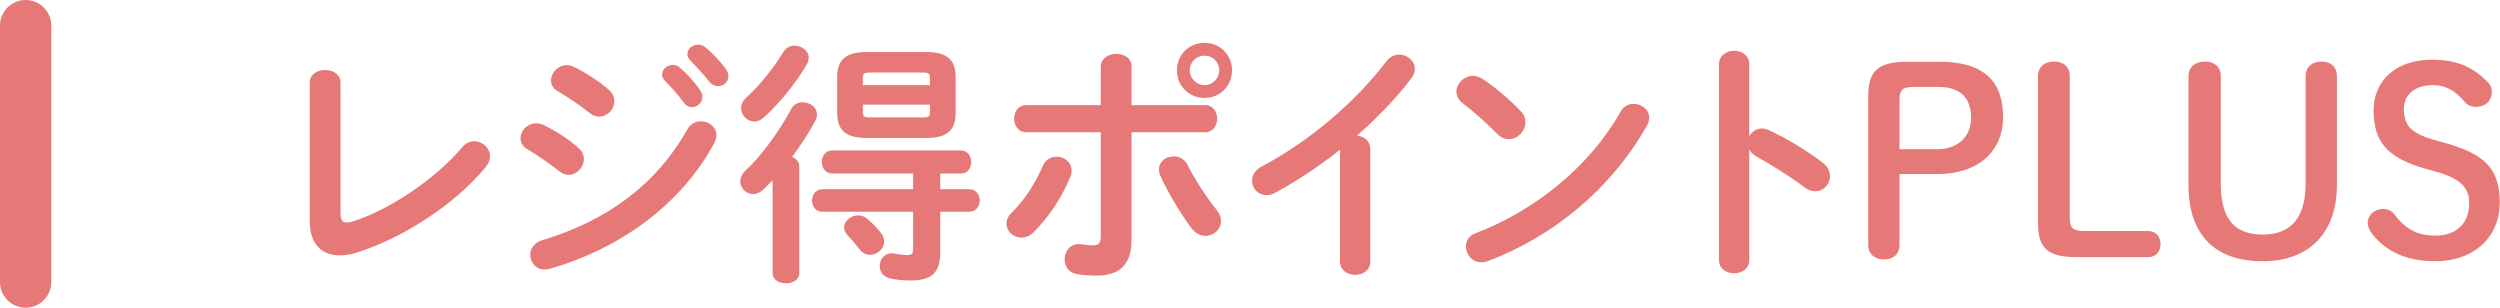
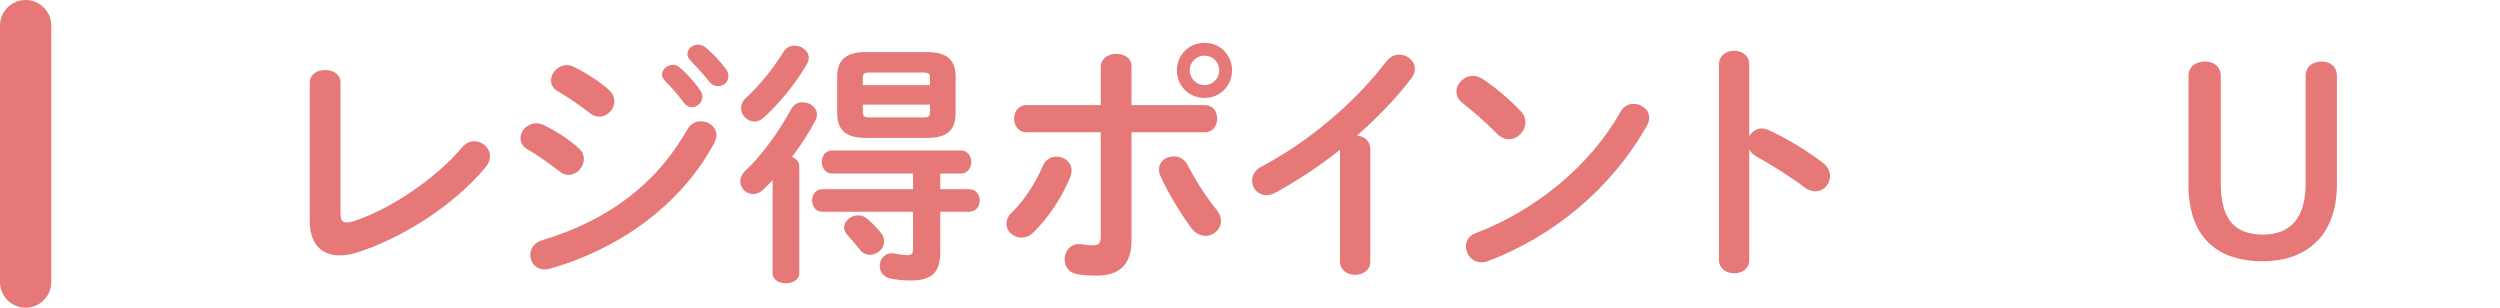
<svg xmlns="http://www.w3.org/2000/svg" width="390px" height="48px" viewBox="0 0 390 48" version="1.1">
  <title>p-sec01-h406</title>
  <desc>Created with Sketch.</desc>
  <defs />
  <g id="Page-1" stroke="none" stroke-width="1" fill="none" fill-rule="evenodd">
    <g id="Artboard" transform="translate(-70, -6363)" fill="#E67878">
      <g id="p-sec01-h406" transform="translate(70, 6363)">
        <path d="M53.121,33.195 C53.121,34.315 53.401,34.715 54.081,34.715 C54.321,34.715 54.641,34.674 55.001,34.554 C60.559,32.836 67.879,27.996 72.078,22.997 C72.638,22.317 73.317,22.037 73.998,22.037 C75.277,22.037 76.437,23.077 76.437,24.396 C76.437,24.917 76.237,25.516 75.758,26.076 C70.838,32.035 62.68,37.194 55.681,39.394 C54.721,39.715 53.801,39.834 52.961,39.834 C50.162,39.834 48.322,38.034 48.322,34.515 L48.322,12.919 C48.322,11.558 49.521,10.919 50.722,10.919 C51.922,10.919 53.121,11.558 53.121,12.919 L53.121,33.195 Z" id="Fill-1" />
        <path d="M107.238,8.439 C107.238,7.639 107.999,6.96 108.919,6.96 C109.318,6.96 109.718,7.119 110.118,7.439 C111.158,8.319 112.357,9.559 113.197,10.718 C113.517,11.119 113.637,11.519 113.637,11.918 C113.637,12.798 112.878,13.438 112.038,13.438 C111.557,13.438 111.038,13.238 110.638,12.718 C109.718,11.558 108.598,10.359 107.678,9.399 C107.358,9.079 107.238,8.759 107.238,8.439 M103.279,11.638 C103.279,10.838 104.079,10.119 104.959,10.119 C105.319,10.119 105.718,10.239 106.079,10.558 C107.159,11.519 108.358,12.798 109.198,14.039 C109.478,14.398 109.558,14.758 109.558,15.118 C109.558,15.998 108.799,16.717 107.959,16.717 C107.478,16.717 106.999,16.478 106.638,15.958 C105.678,14.638 104.599,13.478 103.679,12.558 C103.399,12.238 103.279,11.918 103.279,11.638 M95.001,14.039 C95.6,14.558 95.841,15.198 95.841,15.798 C95.841,17.038 94.76,18.197 93.481,18.197 C93.001,18.197 92.481,18.038 92.001,17.637 C90.601,16.517 88.481,15.078 87.082,14.278 C86.282,13.838 85.962,13.199 85.962,12.518 C85.962,11.359 87.042,10.159 88.442,10.159 C88.801,10.159 89.242,10.279 89.641,10.479 C91.441,11.398 93.441,12.638 95.001,14.039 M109.358,18.918 C110.558,18.918 111.758,19.797 111.758,21.077 C111.758,21.477 111.637,21.917 111.398,22.357 C106.079,32.235 96.24,38.954 85.802,41.914 C85.522,41.994 85.202,42.034 84.963,42.034 C83.562,42.034 82.722,40.914 82.722,39.753 C82.722,38.834 83.283,37.875 84.562,37.474 C94.44,34.515 102.239,29.036 107.238,20.157 C107.759,19.277 108.558,18.918 109.358,18.918 M90.241,23.077 C90.842,23.596 91.081,24.236 91.081,24.836 C91.081,26.076 90.002,27.276 88.721,27.276 C88.242,27.276 87.721,27.116 87.242,26.716 C85.842,25.596 83.722,24.117 82.323,23.316 C81.523,22.877 81.203,22.197 81.203,21.557 C81.203,20.397 82.243,19.238 83.642,19.238 C84.003,19.238 84.442,19.317 84.842,19.517 C86.722,20.437 88.681,21.677 90.241,23.077" id="Fill-3" />
        <path d="M144.039,18.318 C144.919,18.318 145.079,18.118 145.079,17.478 L145.079,16.318 L134.601,16.318 L134.601,17.478 C134.601,18.238 134.961,18.318 135.641,18.318 L144.039,18.318 Z M145.079,12.199 C145.079,11.519 144.919,11.319 144.039,11.319 L135.641,11.319 C134.761,11.319 134.601,11.519 134.601,12.199 L134.601,13.279 L145.079,13.279 L145.079,12.199 Z M137.44,36.354 C137.801,36.795 137.92,37.274 137.92,37.674 C137.92,38.834 136.841,39.754 135.721,39.754 C135.161,39.754 134.56,39.513 134.121,38.914 C133.401,37.994 132.761,37.274 132.201,36.674 C131.842,36.275 131.682,35.875 131.682,35.474 C131.682,34.474 132.721,33.595 133.881,33.595 C134.361,33.595 134.881,33.756 135.32,34.155 C136.16,34.875 136.841,35.594 137.44,36.354 Z M135.121,21.517 C131.921,21.517 130.601,20.277 130.601,17.637 L130.601,11.999 C130.601,9.359 131.921,8.119 135.121,8.119 L144.56,8.119 C147.759,8.119 149.078,9.359 149.078,11.999 L149.078,17.637 C149.078,20.677 147.318,21.517 144.56,21.517 L135.121,21.517 Z M146.679,29.515 L151.198,29.515 C152.278,29.515 152.838,30.395 152.838,31.275 C152.838,32.155 152.278,33.035 151.198,33.035 L146.679,33.035 L146.679,39.434 C146.679,42.513 145.319,43.754 142.08,43.754 C141,43.754 140,43.673 138.84,43.433 C137.761,43.193 137.24,42.353 137.24,41.513 C137.24,40.513 137.92,39.513 139.08,39.513 C139.2,39.513 139.36,39.513 139.48,39.554 C140.16,39.673 140.92,39.794 141.56,39.794 C142.239,39.794 142.439,39.593 142.439,38.795 L142.439,33.035 L128.282,33.035 C127.242,33.035 126.683,32.155 126.683,31.275 C126.683,30.395 127.242,29.515 128.282,29.515 L142.439,29.515 L142.439,27.076 L129.802,27.076 C128.762,27.076 128.202,26.156 128.202,25.276 C128.202,24.357 128.762,23.476 129.802,23.476 L149.878,23.476 C150.958,23.476 151.518,24.357 151.518,25.276 C151.518,26.156 150.958,27.076 149.878,27.076 L146.679,27.076 L146.679,29.515 Z M123.923,7.119 C125.042,7.119 126.162,7.92 126.162,9 C126.162,9.319 126.082,9.639 125.883,9.999 C124.202,12.919 121.603,16.118 119.163,18.318 C118.684,18.757 118.164,18.958 117.684,18.958 C116.563,18.958 115.604,17.958 115.604,16.878 C115.604,16.318 115.844,15.757 116.404,15.238 C118.363,13.478 120.643,10.679 122.203,8.119 C122.602,7.439 123.283,7.119 123.923,7.119 Z M120.523,28.116 C120.043,28.636 119.523,29.116 119.044,29.595 C118.523,30.076 118.004,30.275 117.483,30.275 C116.404,30.275 115.484,29.355 115.484,28.316 C115.484,27.756 115.724,27.156 116.284,26.636 C118.724,24.357 121.443,20.677 123.442,16.998 C123.843,16.238 124.522,15.958 125.242,15.958 C126.322,15.958 127.442,16.717 127.442,17.878 C127.442,18.197 127.362,18.517 127.162,18.878 C126.162,20.757 124.923,22.676 123.562,24.476 C124.202,24.716 124.683,25.236 124.683,25.957 L124.683,42.593 C124.683,43.673 123.643,44.193 122.602,44.193 C121.563,44.193 120.523,43.673 120.523,42.593 L120.523,28.116 Z" id="Fill-5" />
        <path d="M190.198,10.959 C190.198,9.68 189.198,8.68 187.918,8.68 C186.638,8.68 185.598,9.68 185.598,10.959 C185.598,12.238 186.638,13.279 187.918,13.279 C189.198,13.279 190.198,12.238 190.198,10.959 Z M192.197,10.959 C192.197,13.398 190.318,15.278 187.918,15.278 C185.478,15.278 183.599,13.398 183.599,10.959 C183.599,8.56 185.478,6.68 187.918,6.68 C190.318,6.68 192.197,8.56 192.197,10.959 Z M189.718,32.636 C190.238,33.275 190.477,33.915 190.477,34.475 C190.477,35.795 189.318,36.795 188.078,36.795 C187.318,36.795 186.478,36.435 185.839,35.555 C184.279,33.476 182.159,29.996 181.04,27.477 C180.88,27.116 180.8,26.756 180.8,26.437 C180.8,25.156 181.92,24.397 183.079,24.397 C183.959,24.397 184.799,24.797 185.279,25.757 C186.278,27.796 188.198,30.796 189.718,32.636 Z M176.52,37.395 C176.52,41.434 174.52,42.994 171.041,42.994 C170.121,42.994 169.082,42.953 167.962,42.754 C166.681,42.514 166.082,41.514 166.082,40.475 C166.082,39.274 166.882,38.074 168.321,38.074 C168.441,38.074 168.601,38.074 168.761,38.114 C169.521,38.234 170.001,38.274 170.481,38.274 C171.361,38.274 171.72,37.994 171.72,36.835 L171.72,20.638 L160.123,20.638 C158.844,20.638 158.203,19.558 158.203,18.518 C158.203,17.438 158.844,16.398 160.123,16.398 L171.72,16.398 L171.72,10.439 C171.72,9.079 172.961,8.399 174.161,8.399 C175.36,8.399 176.52,9.039 176.52,10.359 L176.52,16.398 L187.958,16.398 C189.238,16.398 189.878,17.438 189.878,18.518 C189.878,19.558 189.238,20.638 187.958,20.638 L176.52,20.638 L176.52,37.395 Z M164.843,24.437 C166.002,24.437 167.162,25.276 167.162,26.597 C167.162,26.916 167.122,27.236 166.962,27.596 C165.682,30.756 163.682,33.795 161.243,36.234 C160.642,36.835 159.963,37.074 159.363,37.074 C158.083,37.074 157.004,36.075 157.004,34.915 C157.004,34.315 157.243,33.715 157.844,33.155 C159.843,31.195 161.482,28.637 162.682,25.877 C163.123,24.877 163.963,24.437 164.843,24.437 Z" id="Fill-7" />
        <path d="M209.042,23.357 C205.722,25.996 202.243,28.276 198.923,30.076 C198.444,30.355 197.964,30.435 197.524,30.435 C196.244,30.435 195.323,29.355 195.323,28.196 C195.323,27.396 195.764,26.516 196.845,25.957 C204.083,22.157 211.401,15.998 216.28,9.559 C216.84,8.839 217.56,8.519 218.28,8.519 C219.52,8.519 220.72,9.479 220.72,10.758 C220.72,11.199 220.56,11.718 220.16,12.238 C217.8,15.318 214.881,18.357 211.681,21.157 C212.762,21.237 213.762,21.957 213.762,23.237 L213.762,40.794 C213.762,42.193 212.601,42.874 211.401,42.874 C210.242,42.874 209.042,42.193 209.042,40.794 L209.042,23.357 Z" id="Fill-9" />
        <path d="M254.839,16.198 C256.079,16.198 257.279,17.078 257.279,18.398 C257.279,18.798 257.119,19.238 256.879,19.677 C251.16,29.716 242.081,36.955 232.163,40.714 C231.763,40.874 231.403,40.914 231.083,40.914 C229.644,40.914 228.684,39.674 228.684,38.474 C228.684,37.594 229.124,36.755 230.243,36.354 C239.322,32.915 248,25.996 252.8,17.437 C253.279,16.558 254.079,16.198 254.839,16.198 M237.242,17.357 C237.762,17.878 237.962,18.477 237.962,19.078 C237.962,20.437 236.763,21.717 235.402,21.717 C234.803,21.717 234.163,21.477 233.603,20.918 C231.803,19.117 229.924,17.437 228.164,16.078 C227.484,15.558 227.204,14.918 227.204,14.278 C227.204,13.039 228.363,11.839 229.764,11.839 C230.283,11.839 230.804,11.999 231.363,12.359 C233.203,13.598 235.362,15.358 237.242,17.357" id="Fill-11" />
        <path d="M272.882,21.277 C273.281,20.557 274.001,20.037 274.841,20.037 C275.201,20.037 275.522,20.117 275.881,20.277 C278.361,21.397 281.84,23.437 284.36,25.396 C285.159,25.996 285.48,26.756 285.48,27.476 C285.48,28.756 284.48,29.836 283.2,29.836 C282.68,29.836 282.08,29.675 281.521,29.236 C279.2,27.476 275.801,25.396 274.041,24.436 C273.482,24.117 273.121,23.756 272.882,23.316 L272.882,40.554 C272.882,41.954 271.722,42.633 270.522,42.633 C269.362,42.633 268.162,41.954 268.162,40.554 L268.162,10.039 C268.162,8.639 269.362,7.92 270.522,7.92 C271.722,7.92 272.882,8.639 272.882,10.039 L272.882,21.277 Z" id="Fill-13" />
-         <path d="M302.162,23.277 C305.4,23.277 307.48,21.397 307.48,18.357 C307.48,15.238 305.801,13.558 302.361,13.558 L298.562,13.558 C296.723,13.558 296.322,14.078 296.322,15.677 L296.322,23.277 L302.162,23.277 Z M302.642,9.639 C309.601,9.639 312.48,12.798 312.48,18.277 C312.48,23.476 308.762,27.156 302.162,27.156 L296.322,27.156 L296.322,38.194 C296.322,39.673 295.363,40.474 293.924,40.474 C292.484,40.474 291.443,39.673 291.443,38.194 L291.443,15.038 C291.443,11.199 292.844,9.639 297.443,9.639 L302.642,9.639 Z" id="Fill-15" />
-         <path d="M335.082,36.035 C336.361,36.035 337.041,36.955 337.041,38.074 C337.041,39.194 336.361,40.114 335.082,40.114 L323.963,40.114 C319.244,40.114 317.924,38.555 317.924,34.715 L317.924,11.879 C317.924,10.399 319.004,9.599 320.443,9.599 C321.883,9.599 322.883,10.399 322.883,11.879 L322.883,33.915 C322.883,35.514 323.283,36.035 325.123,36.035 L335.082,36.035 Z" id="Fill-17" />
        <path d="M341.402,11.879 C341.402,10.4 342.523,9.6 343.963,9.6 C345.402,9.6 346.441,10.4 346.441,11.879 L346.441,28.637 C346.441,34.275 348.681,36.595 353.002,36.595 C357.4,36.595 359.679,33.915 359.679,28.637 L359.679,11.879 C359.679,10.4 360.759,9.6 362.16,9.6 C363.558,9.6 364.558,10.4 364.558,11.879 L364.558,28.836 C364.558,36.234 360.32,40.754 352.961,40.754 C345.642,40.754 341.402,36.755 341.402,28.836 L341.402,11.879 Z" id="Fill-19" />
-         <path d="M378.482,26.356 C372.404,24.676 370.283,22.077 370.283,17.238 C370.283,12.518 373.802,9.319 379.363,9.319 C383.082,9.319 385.56,10.319 387.921,12.638 C388.441,13.158 388.72,13.598 388.72,14.278 C388.72,15.757 387.681,16.677 386.281,16.677 C385.521,16.677 384.921,16.398 384.56,15.958 C382.841,13.918 381.322,13.279 379.521,13.279 C376.683,13.279 375.003,14.798 375.003,16.958 C375.003,19.557 376.082,20.837 380.043,21.917 L381.482,22.317 C387.761,24.077 389.961,26.436 389.961,31.635 C389.961,36.835 386.082,40.753 379.882,40.753 C375.363,40.753 372.164,39.194 370.043,36.474 C369.603,35.875 369.363,35.355 369.363,34.754 C369.363,33.554 370.443,32.595 371.763,32.595 C372.484,32.595 373.123,32.915 373.443,33.355 C375.322,35.835 377.162,36.754 379.962,36.754 C383.201,36.754 385.201,34.794 385.201,31.715 C385.201,29.316 383.921,27.876 379.921,26.755 L378.482,26.356 Z" id="Fill-21" />
        <path d="M4,48 C1.791,48 0,46.209 0,44 L0,4 C0,1.791 1.791,0 4,0 C6.209,0 8,1.791 8,4 L8,44 C8,46.209 6.209,48 4,48" id="Fill-24" />
      </g>
    </g>
  </g>
</svg>